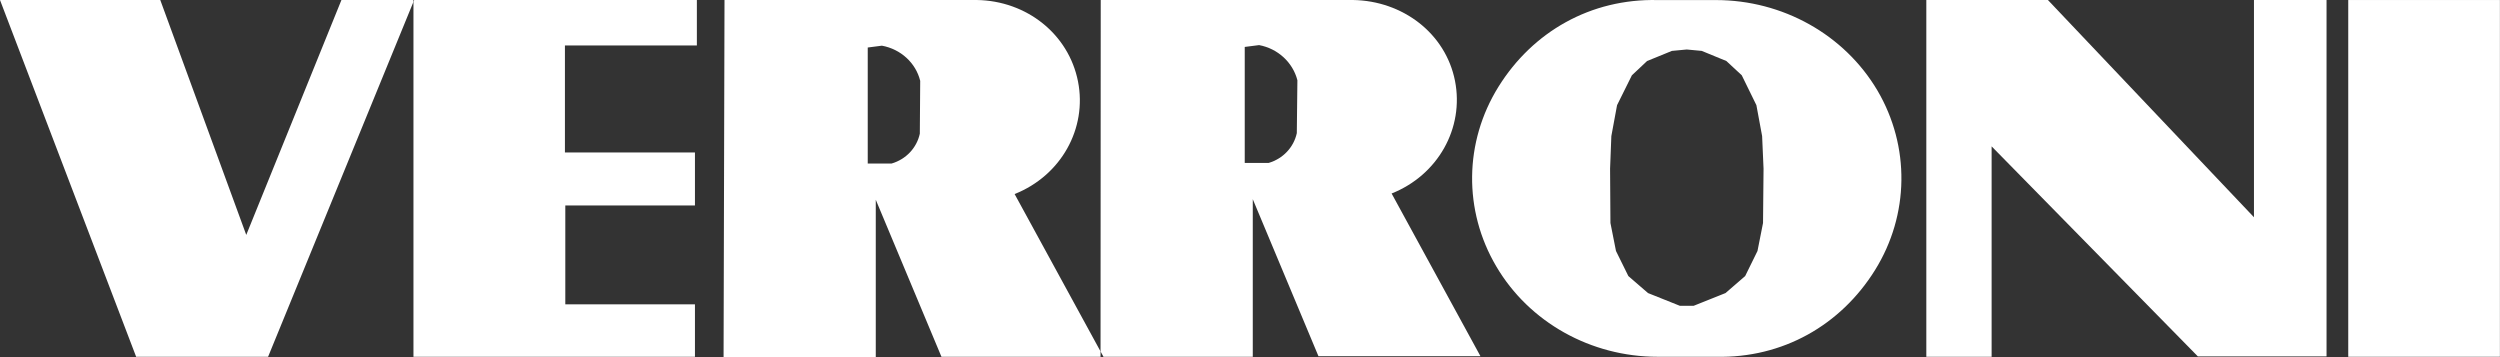
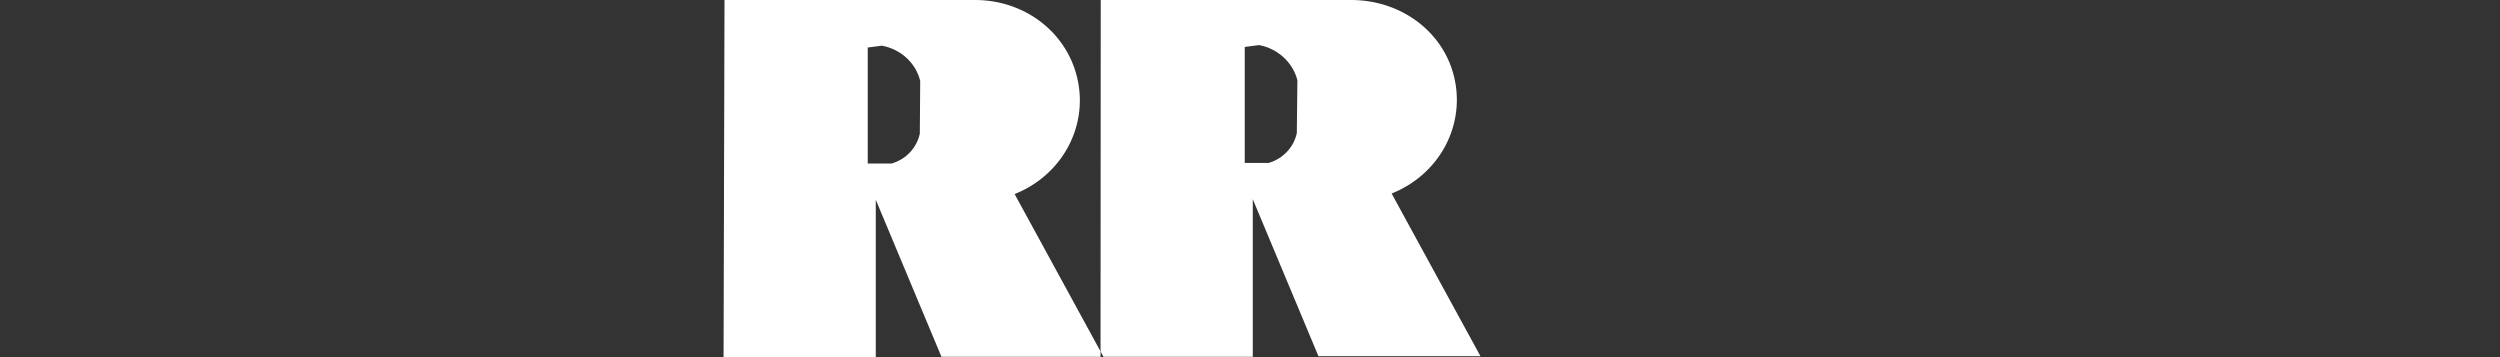
<svg xmlns="http://www.w3.org/2000/svg" viewBox="0 0 5366.71 767.1">
  <rect x="0" y="0" width="5366.71" height="767.1" fill="#333333" stroke="none" />
  <defs>
    <style>.cls-1{fill:#fff;}</style>
  </defs>
  <g id="Camada_2" data-name="Camada 2">
    <g id="Layer_1" data-name="Layer 1">
      <path class="cls-1" d="M2314.1,174.71C2294,73.21,2203.93,1.6,2096.66,0H1555.28l-2,767.1H1880V428.79L2021,765.9h341.51V754.41L2178.05,416.56C2277.52,377.05,2334.18,276.2,2314.1,174.71ZM1974.57,287c-6.6,30.42-29.61,54.93-60.43,64h-51.39V102l30.43-3.94c40.7,7.48,72.76,37.13,82.21,75.47Z" />
-       <polygon class="cls-1" points="887.57 3.86 887.57 765.9 1491.84 765.9 1491.84 653.26 1213.54 653.26 1213.54 441.06 1491.84 441.06 1491.84 327.25 1212.72 327.25 1212.72 97.65 1495.95 97.65 1495.95 0.04 887.57 0.04 887.57 0.04 889.13 0.04 887.57 3.86" />
      <path class="cls-1" d="M3123.41,173.51C3103.35,72,3011.61,1.64,2904.29,0H2362.92l-.4,754.38,6.27,11.49h320.53V427.6l141,337.1h347.77L2987.35,415.37C3086.82,375.86,3143.46,275,3123.41,173.51ZM2783.85,285.75c-6.56,30.42-29.57,54.93-60.42,64h-51.37v-249l30.83-3.94c40.27,7.48,72.35,37.14,82.21,75.47Z" />
-       <polygon class="cls-1" points="575.5 765.9 887.57 3.86 887.57 0.04 732.94 0.04 528.63 504.29 344.06 0.04 0 0.04 292.27 765.9 575.5 765.9" />
-       <polygon class="cls-1" points="4838.55 466.36 4396.24 0.04 4135.21 0.04 4135.21 765.9 4275.38 765.9 4275.38 314.21 4718.1 765.1 4994.35 765.1 4994.35 0.04 4838.55 0.04 4838.55 466.36" />
-       <rect class="cls-1" x="5040.94" y="0.04" width="325.57" height="765.86" />
-       <path class="cls-1" d="M3683.4.13h-125C3414.94-3.19,3290.24,68,3216.67,186.32s-75.55,265.46-4.59,385.64c70.55,119.83,202.86,193.94,346.3,193.94h125c143.45,3.32,268.08-67.84,341.73-186.18s75.56-265.84,5-385.65C3959.18,74.23,3826.85.13,3683.4.13Zm101.26,478.56-11.89,60.09-26.46,53.83-42.18,36.5-68.27,27.29H3606l-68.26-27.29-42.19-36.5L3469,538.78l-11.9-60.09-.76-116.51,2.71-70,12.26-66.38,31.84-64.14L3535.76,131l53.31-21.74,31.82-3,32.24,3L3706,131l33,30.61,31.43,64.14,12.29,66.38,3.06,70Z" />
    </g>
  </g>
</svg>